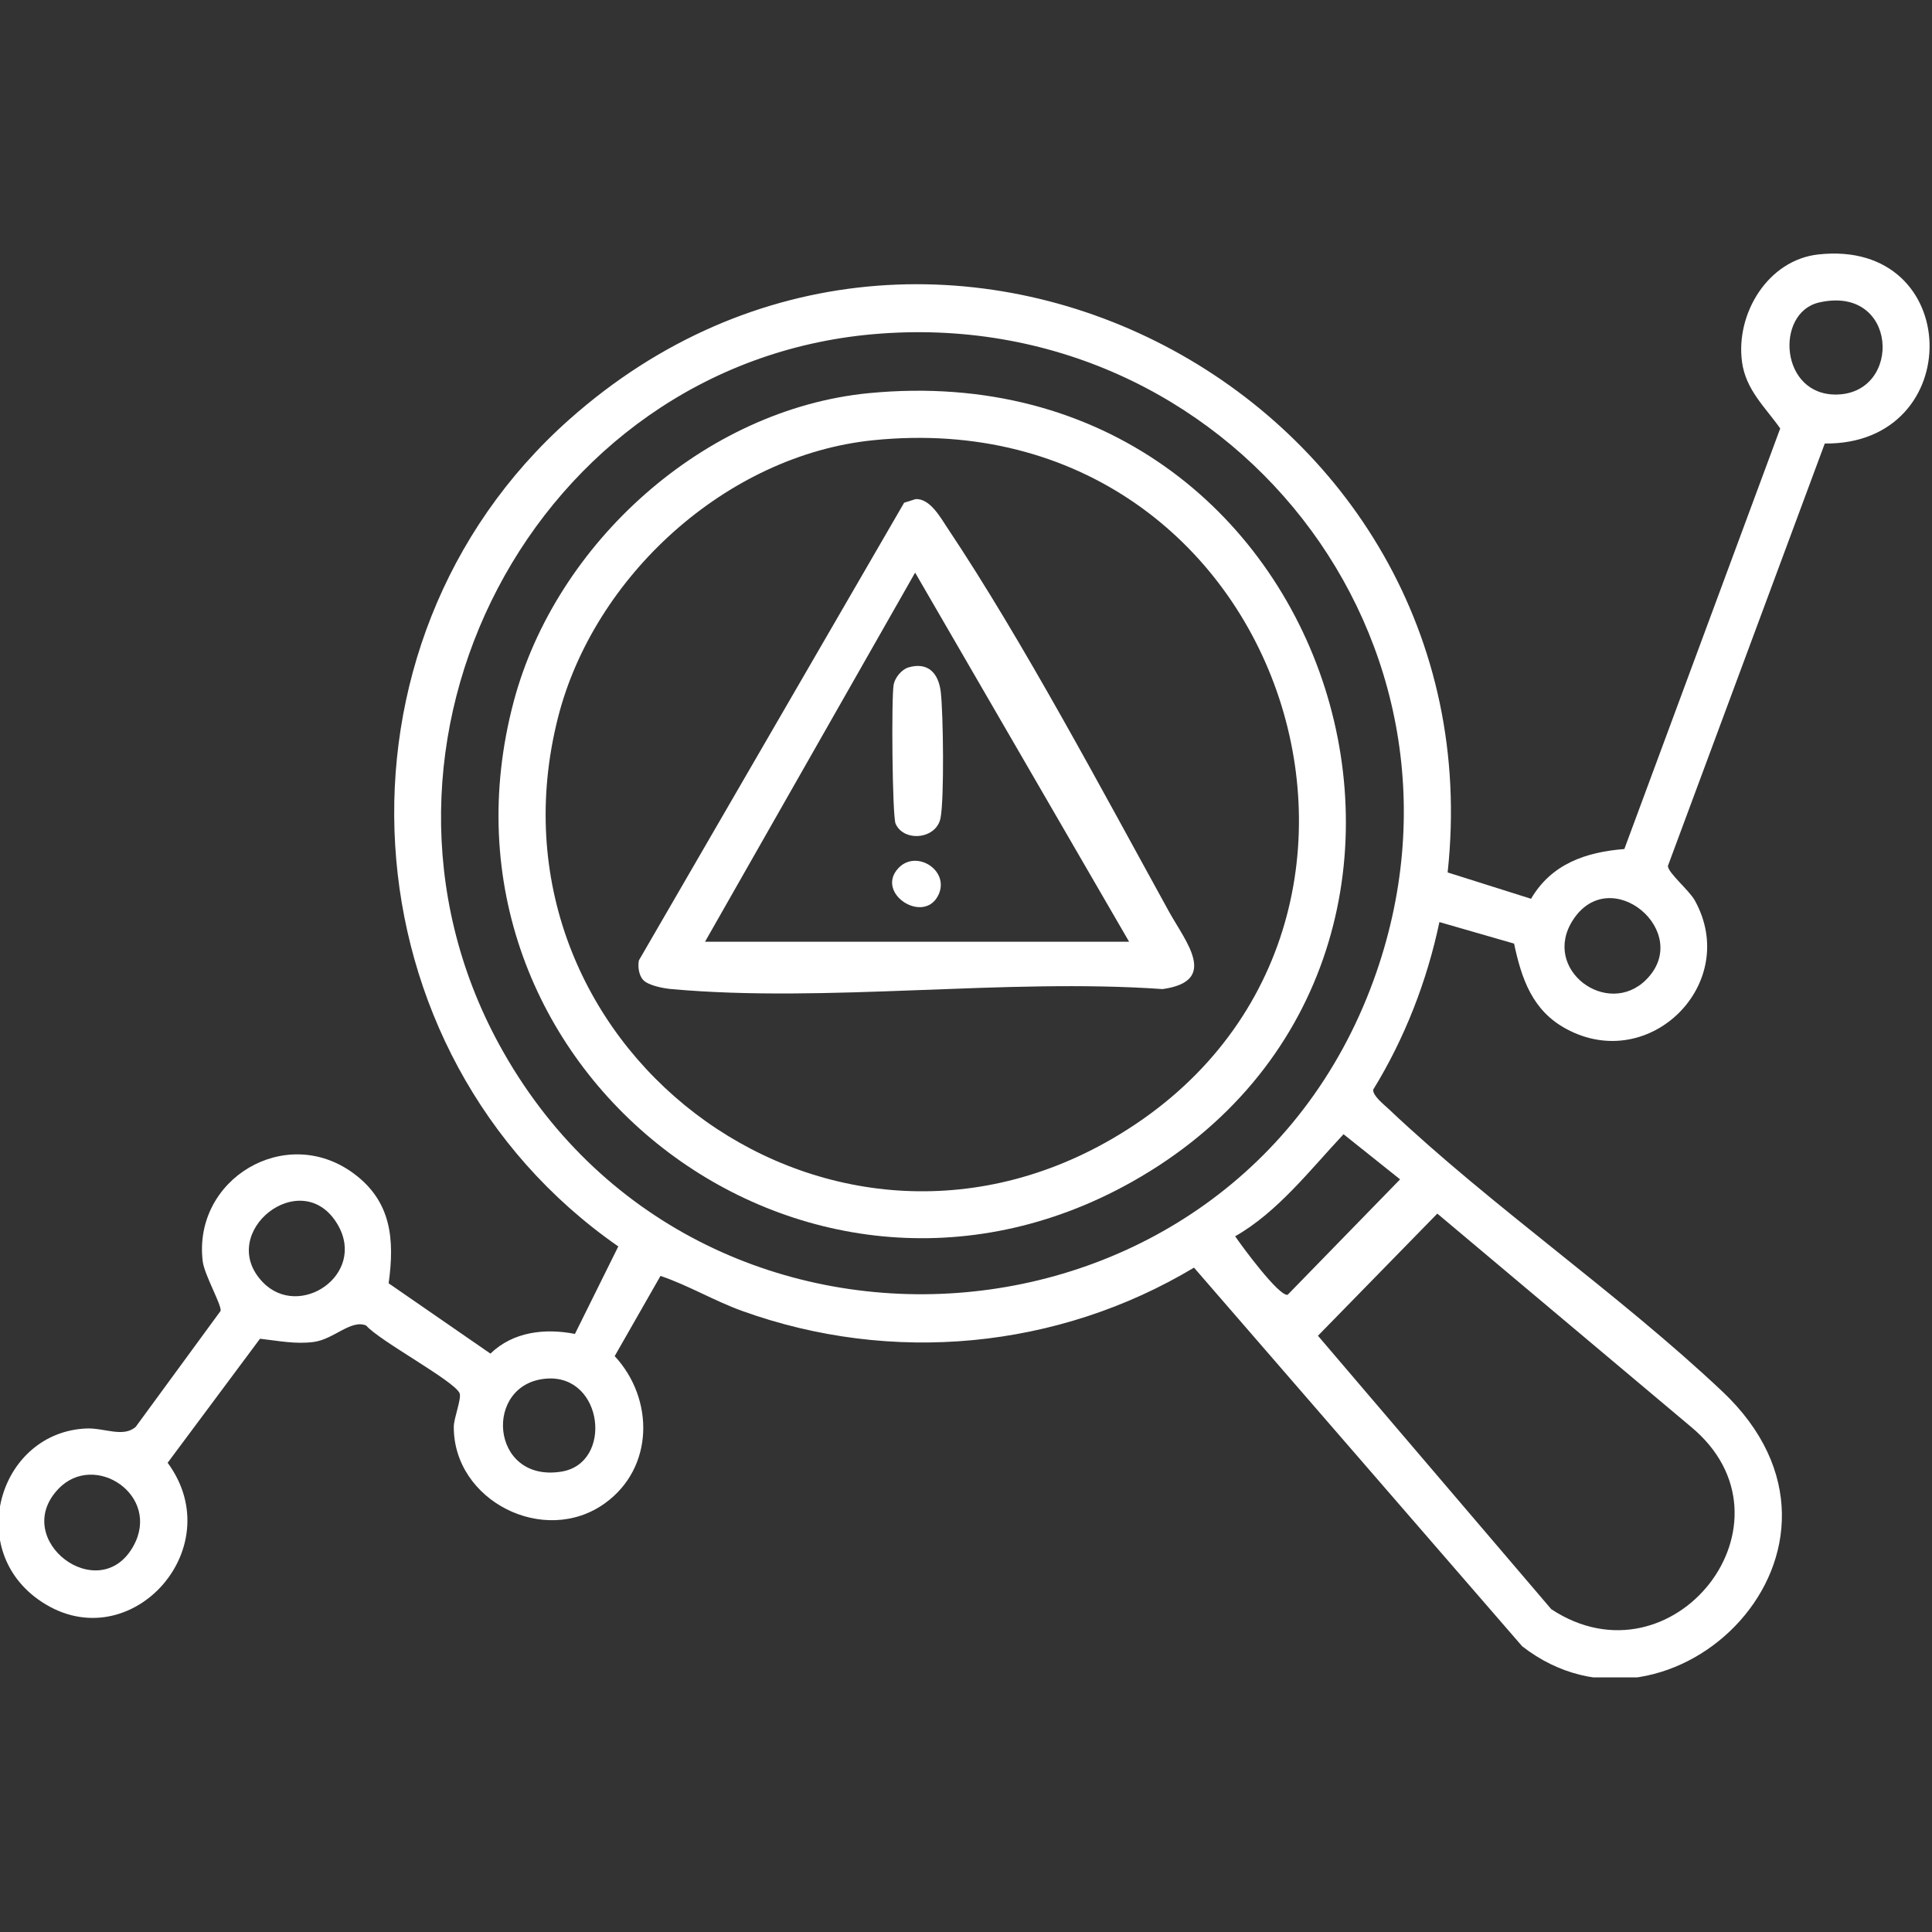
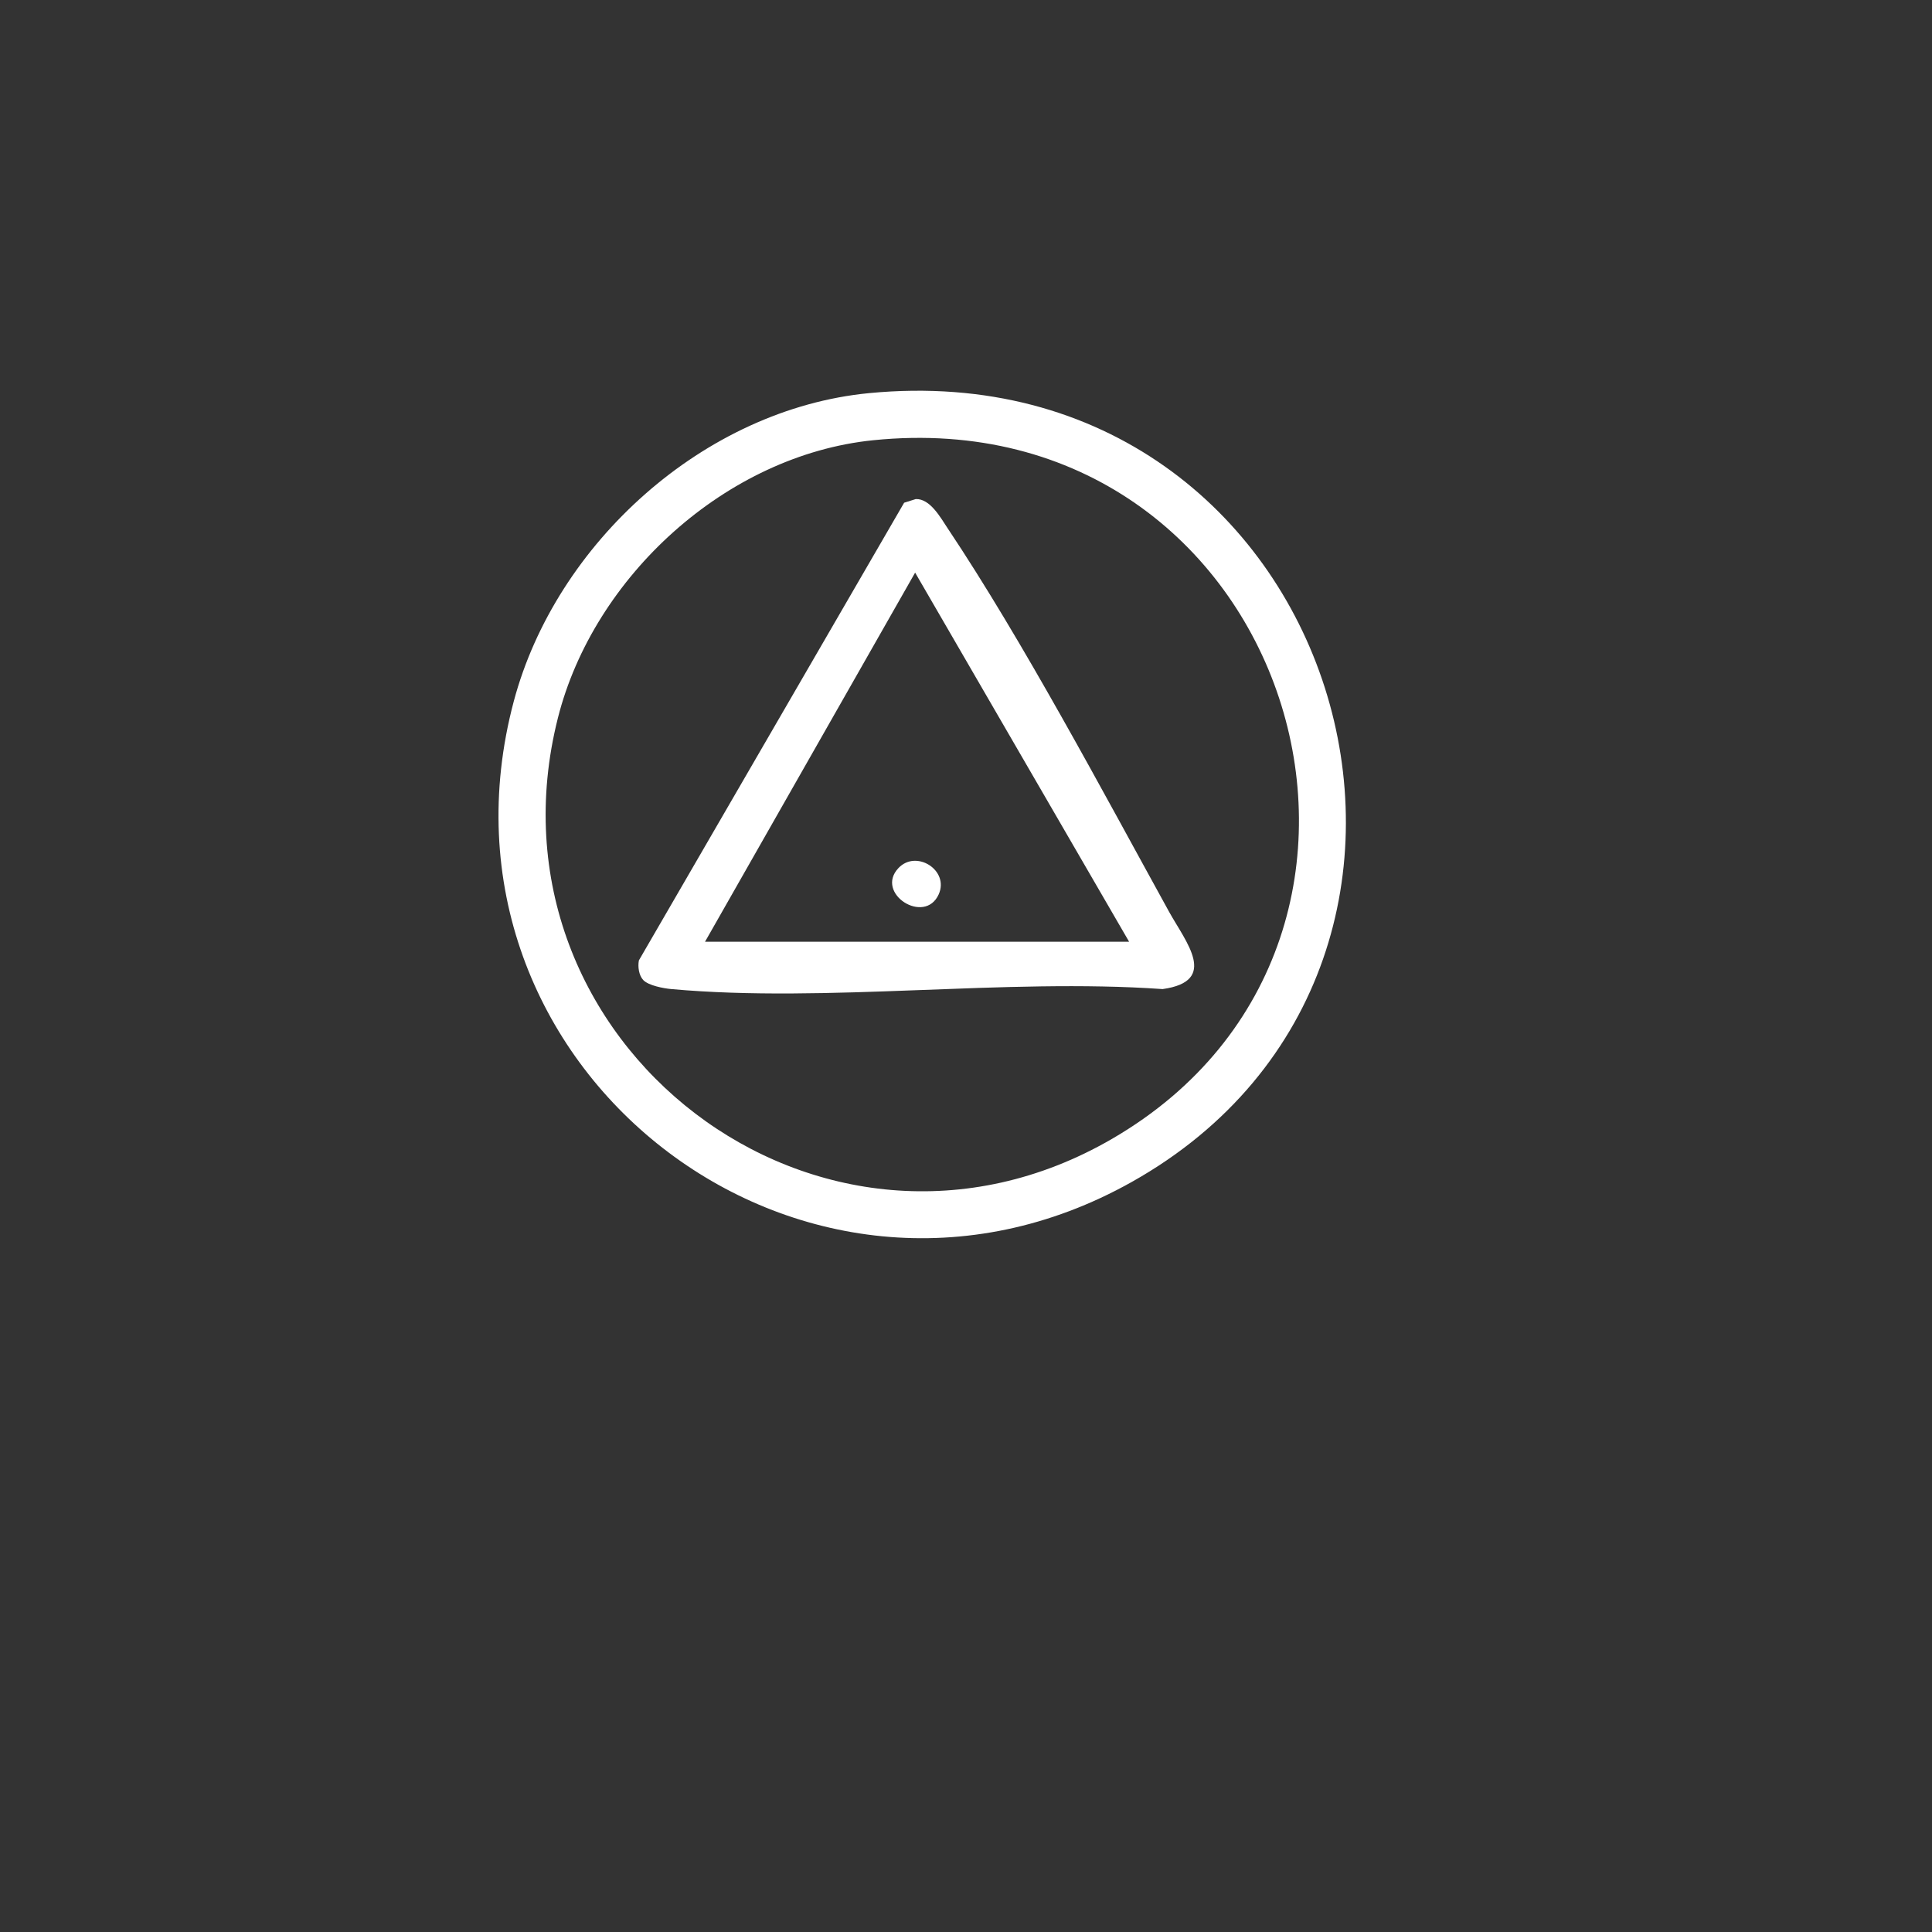
<svg xmlns="http://www.w3.org/2000/svg" width="208" height="208" viewBox="0 0 208 208" fill="none">
  <rect x="0" y="0" width="208" height="208" fill="#333333" stroke="none" />
  <g clip-path="url(#clip0_1530_3013)">
-     <path d="M196.456 47.75L179.568 93.223C179.556 93.95 181.856 95.844 182.459 96.932C187.414 105.843 177.634 115.652 168.621 110.77C164.979 108.803 163.818 105.404 163.006 101.588L154.968 99.271C153.627 105.629 151.237 111.785 147.838 117.314C147.776 117.957 148.982 118.904 149.467 119.361C160.662 129.952 174.196 139.214 185.413 149.788C203.31 166.66 179.816 189.641 163.88 177.24L128.548 136.474C113.898 145.251 96.018 146.942 79.914 141.141C76.881 140.048 74.147 138.396 71.109 137.365L66.177 146C70.455 150.611 70.427 158.029 65.123 161.846C58.601 166.536 48.821 161.586 48.855 153.605C48.855 152.669 49.728 150.527 49.475 149.98C48.843 148.627 40.867 144.371 39.424 142.709C37.812 142.015 35.952 144.174 33.798 144.473C31.82 144.743 29.926 144.343 27.992 144.129L18.049 157.483C24.971 166.885 13.607 179.049 4.07 172.167C-3.782 166.496 0.073 154.174 9.306 153.791C11.24 153.712 13.269 154.805 14.616 153.61L23.748 141.136C23.906 140.567 22 137.241 21.826 135.803C20.744 126.948 30.743 120.928 38.066 126.328C42.141 129.332 42.496 133.419 41.842 138.16L52.8 145.73C55.241 143.368 58.663 142.979 61.898 143.61L66.566 134.191C36.78 113.481 34.047 69.35 61.306 45.146C100.528 10.316 161.417 42.57 155.853 93.927L164.833 96.763C167.031 93.003 170.74 91.734 174.878 91.407L191.659 46.127C190.047 43.838 187.961 41.983 187.549 38.985C186.833 33.782 190.328 27.993 195.751 27.395C211.421 25.659 211.81 47.919 196.444 47.75H196.456ZM195.847 32.564C191.067 33.652 191.602 42.654 197.808 42.474C204.849 42.271 204.325 30.637 195.847 32.564ZM94 35.98C57.473 39.193 36.217 80.224 53.702 112.382C74.897 151.367 132.731 147.195 147.888 105.511C161.096 69.198 132.218 32.615 94 35.98ZM177.228 105.471C182.341 100.359 173.373 92.8 169.337 99.062C165.909 104.378 173.057 109.643 177.228 105.471ZM132.979 133.098C133.689 134.152 137.674 139.569 138.627 139.4L150.735 126.97L144.647 122.111C141.068 125.922 137.55 130.499 132.979 133.098ZM28.274 138.024C32.203 142.139 39.497 137.235 36.358 131.846C32.536 125.296 23.179 132.686 28.274 138.024ZM154.743 130.657L141.891 143.808L167.014 173.249C180.114 181.862 194.364 163.785 182.025 153.588L154.743 130.657ZM58.888 148.419C51.983 148.881 52.727 159.687 60.45 158.435C66.019 157.533 64.97 148.013 58.888 148.419ZM6.291 160.29C1.054 165.775 10.699 173.035 14.357 166.457C17.39 161.006 10.186 156.209 6.291 160.29Z" fill="white" />
    <path d="M93.575 42.323C144.341 37.442 164.199 103.466 121.85 127.248C86.326 147.191 44.856 114.785 55.312 75.507C59.844 58.49 75.797 44.037 93.575 42.323ZM94.004 47.396C78.192 49.003 63.908 62.069 60.064 77.294C51.237 112.226 88.401 140.805 119.742 122.598C157.108 100.89 138.856 42.831 94.004 47.396Z" fill="white" />
    <path d="M69.251 105.51C68.777 105.008 68.653 104.072 68.783 103.396L97.339 54.124L98.591 53.73C100.141 53.673 101.263 55.731 102.024 56.875C110.141 69.022 118.697 85.161 125.856 98.148C127.632 101.372 131.279 105.628 125.169 106.485C108.128 105.29 89.081 108.001 72.284 106.485C71.444 106.412 69.803 106.102 69.251 105.51ZM75.902 101.389H121.561L98.523 61.649L75.902 101.389Z" fill="white" />
-     <path d="M97.774 71.861C99.899 71.23 101.049 72.459 101.286 74.516C101.557 76.873 101.664 85.914 101.264 88.045C100.829 90.373 97.306 90.689 96.421 88.682C96.061 87.865 95.954 75.069 96.213 73.693C96.348 72.972 97.07 72.076 97.774 71.867V71.861Z" fill="white" />
    <path d="M96.735 93.449C98.652 91.431 102.226 93.697 101.059 96.29C99.548 99.633 94.142 96.178 96.735 93.449Z" fill="white" />
  </g>
  <defs>
    <clipPath id="clip0_1530_3013">
      <rect width="208" height="153.322" fill="white" transform="translate(0 27.264)" />
    </clipPath>
  </defs>
</svg>